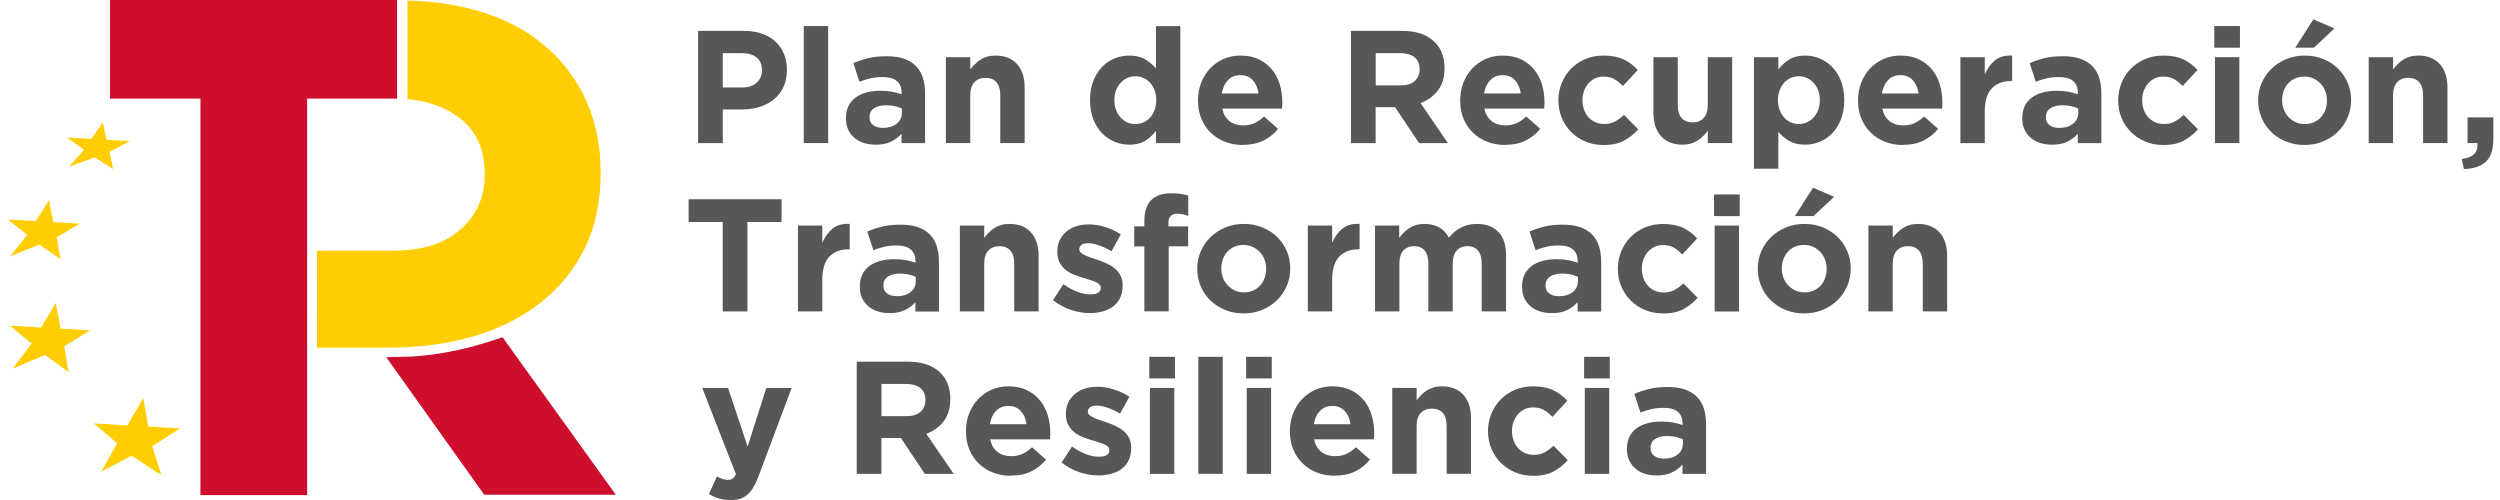
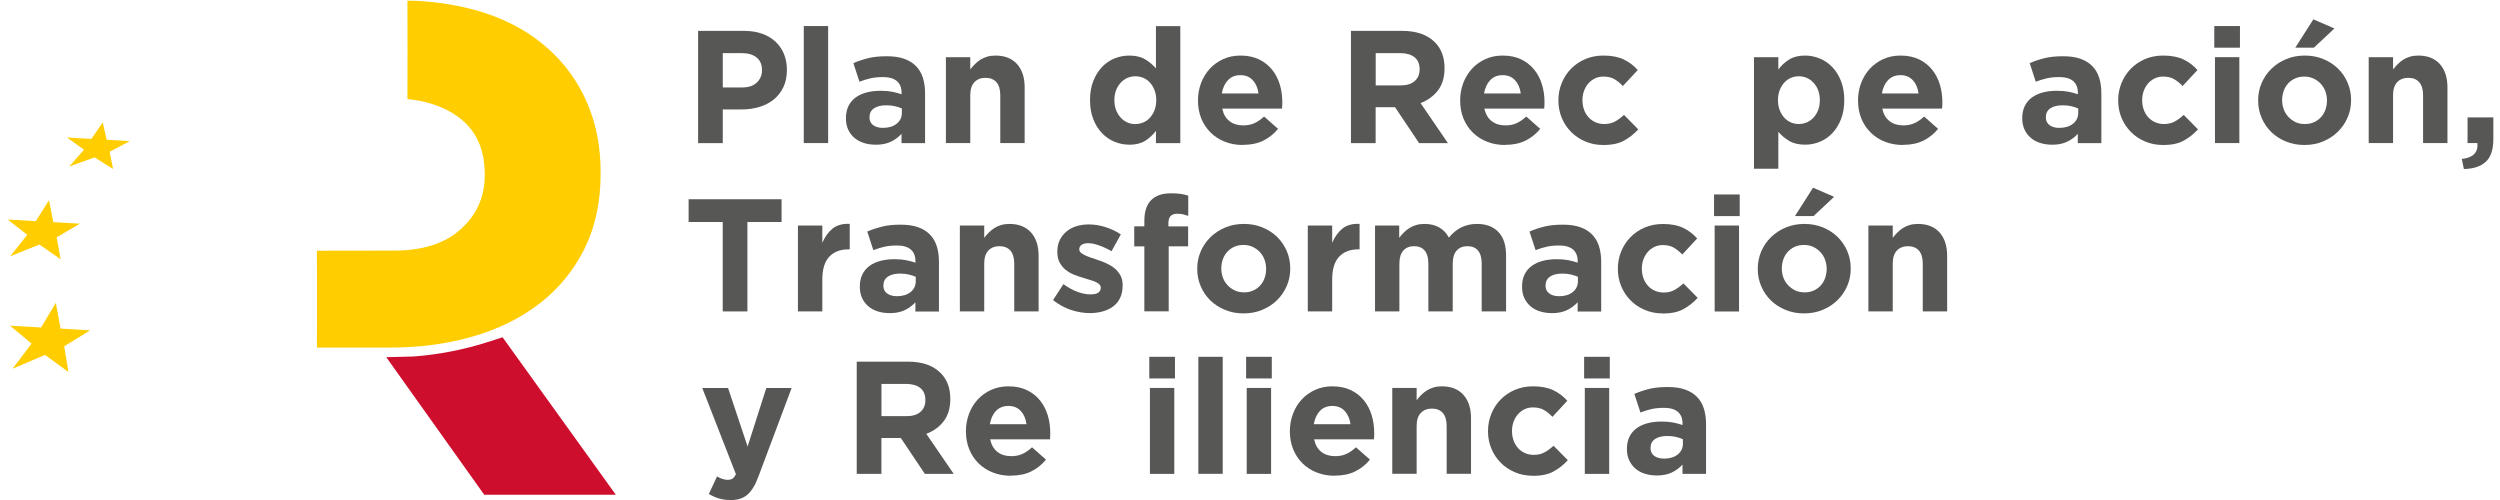
<svg xmlns="http://www.w3.org/2000/svg" width="160" height="32" viewBox="0 0 160 32" fill="none">
  <g clip-path="url(#clip0_2113_1467)">
-     <path d="M25.414 0V6.31H19.656V31.686H12.829V6.31H7.039V0H25.414Z" fill="#CE0E2D" />
    <path d="M32.165 21.586L31.213 21.892C29.661 22.388 28.065 22.697 26.45 22.816L24.72 22.86L30.99 31.663H39.412L32.165 21.586Z" fill="#CE0E2D" />
-     <path d="M11.52 27.42L9.492 27.301L9.166 25.475L8.154 27.226L6.015 27.099L7.495 28.369L6.479 30.182L8.416 29.17L10.329 30.404L9.738 28.563L11.52 27.42Z" fill="#FFCD00" />
    <path d="M5.769 21.142L3.876 21.03L3.571 19.383L2.63 20.959L0.638 20.844L2.023 21.991L0.8 23.602L2.88 22.713L4.38 23.808L4.11 22.165L5.769 21.142Z" fill="#FFCD00" />
    <path d="M5.118 14.315L3.412 14.216L3.134 12.815L2.292 14.153L0.495 14.05L1.745 15.03L0.649 16.403L2.519 15.649L3.876 16.59L3.626 15.188L5.118 14.315Z" fill="#FFCD00" />
    <path d="M8.309 9.033L6.825 8.946L6.575 7.838L5.848 8.89L4.285 8.799L5.376 9.581L4.432 10.656L6.055 10.073L7.237 10.819L7.015 9.712L8.309 9.033Z" fill="#FFCD00" />
    <path d="M37.563 6.548C36.975 5.203 36.138 4.048 35.042 3.08C33.947 2.111 32.621 1.353 31.05 0.837C28.506 -5.40949e-05 26.077 0.044 26.077 0.044C26.077 2.147 26.089 4.223 26.077 6.342C27.184 6.453 28.367 6.751 29.431 7.564C30.49 8.382 31.022 9.573 31.022 11.144V11.236C31.022 12.597 30.514 13.736 29.502 14.656C28.486 15.577 27.061 16.038 25.224 16.038L20.283 16.046C20.295 18.129 20.283 20.169 20.283 22.245H24.986C26.855 22.245 28.605 22.011 30.24 21.542C31.872 21.074 33.3 20.372 34.519 19.435C35.737 18.498 36.697 17.335 37.396 15.946C38.09 14.557 38.44 12.942 38.44 11.097V11.005C38.44 9.374 38.146 7.886 37.559 6.54L37.563 6.548Z" fill="#FFCD00" />
    <path d="M44.679 1.976H47.612C48.044 1.976 48.425 2.036 48.767 2.155C49.104 2.274 49.394 2.445 49.628 2.663C49.862 2.881 50.044 3.143 50.172 3.449C50.298 3.754 50.362 4.092 50.362 4.461V4.481C50.362 4.897 50.286 5.262 50.136 5.58C49.985 5.893 49.779 6.159 49.517 6.37C49.255 6.58 48.945 6.743 48.592 6.846C48.239 6.953 47.862 7.005 47.457 7.005H46.258V9.16H44.679V1.976ZM47.512 5.596C47.909 5.596 48.215 5.493 48.437 5.282C48.655 5.072 48.767 4.814 48.767 4.508V4.489C48.767 4.131 48.651 3.861 48.421 3.679C48.191 3.492 47.877 3.401 47.481 3.401H46.258V5.596H47.508H47.512Z" fill="#575756" />
    <path d="M51.441 1.667H53.001V9.156H51.441V1.667Z" fill="#575756" />
    <path d="M56.025 9.259C55.763 9.259 55.521 9.223 55.291 9.152C55.061 9.08 54.862 8.973 54.692 8.83C54.521 8.688 54.386 8.513 54.287 8.303C54.188 8.092 54.14 7.854 54.14 7.58V7.56C54.14 7.259 54.196 7.001 54.303 6.783C54.414 6.564 54.565 6.382 54.759 6.239C54.954 6.096 55.188 5.989 55.458 5.917C55.728 5.846 56.025 5.81 56.355 5.81C56.636 5.81 56.879 5.83 57.089 5.87C57.299 5.909 57.502 5.965 57.7 6.032V5.941C57.7 5.612 57.601 5.362 57.402 5.191C57.204 5.02 56.91 4.933 56.521 4.933C56.22 4.933 55.954 4.957 55.728 5.009C55.497 5.06 55.255 5.132 55.005 5.231L54.616 4.04C54.918 3.909 55.231 3.806 55.561 3.723C55.89 3.639 56.287 3.6 56.752 3.6C57.184 3.6 57.549 3.651 57.855 3.758C58.16 3.866 58.41 4.016 58.609 4.215C58.815 4.421 58.966 4.671 59.061 4.969C59.157 5.266 59.204 5.6 59.204 5.969V9.16H57.696V8.565C57.506 8.775 57.275 8.946 57.01 9.073C56.744 9.2 56.418 9.263 56.033 9.263L56.025 9.259ZM56.498 8.184C56.867 8.184 57.164 8.096 57.387 7.918C57.609 7.739 57.72 7.509 57.72 7.219V6.941C57.585 6.882 57.43 6.83 57.264 6.794C57.097 6.759 56.918 6.739 56.724 6.739C56.39 6.739 56.124 6.802 55.934 6.933C55.743 7.064 55.648 7.251 55.648 7.497V7.517C55.648 7.727 55.728 7.894 55.882 8.009C56.041 8.124 56.244 8.184 56.498 8.184Z" fill="#575756" />
    <path d="M60.538 3.659H62.097V4.445C62.185 4.33 62.284 4.215 62.391 4.108C62.498 4 62.613 3.905 62.744 3.822C62.875 3.738 63.018 3.675 63.177 3.627C63.336 3.58 63.51 3.556 63.709 3.556C64.304 3.556 64.764 3.738 65.09 4.1C65.415 4.461 65.578 4.961 65.578 5.596V9.156H64.018V6.096C64.018 5.727 63.935 5.449 63.772 5.262C63.609 5.076 63.375 4.981 63.074 4.981C62.772 4.981 62.534 5.076 62.359 5.262C62.185 5.449 62.097 5.727 62.097 6.096V9.156H60.538V3.659Z" fill="#575756" />
    <path d="M72.266 9.259C71.944 9.259 71.635 9.196 71.333 9.073C71.031 8.95 70.765 8.767 70.531 8.525C70.297 8.283 70.111 7.985 69.972 7.632C69.833 7.279 69.761 6.874 69.761 6.418V6.398C69.761 5.941 69.833 5.532 69.972 5.183C70.111 4.83 70.297 4.532 70.527 4.29C70.757 4.048 71.019 3.866 71.321 3.743C71.623 3.62 71.936 3.556 72.266 3.556C72.682 3.556 73.028 3.639 73.297 3.802C73.567 3.965 73.793 4.159 73.98 4.378V1.671H75.54V9.16H73.98V8.37C73.79 8.632 73.559 8.842 73.289 9.013C73.02 9.18 72.678 9.263 72.269 9.263L72.266 9.259ZM72.666 7.938C72.853 7.938 73.023 7.902 73.186 7.83C73.349 7.759 73.488 7.656 73.607 7.521C73.726 7.386 73.821 7.227 73.893 7.037C73.964 6.85 74 6.644 74 6.418V6.398C74 6.171 73.964 5.965 73.893 5.779C73.821 5.592 73.726 5.429 73.607 5.298C73.488 5.163 73.345 5.064 73.186 4.989C73.023 4.917 72.853 4.882 72.666 4.882C72.48 4.882 72.309 4.917 72.146 4.989C71.984 5.06 71.845 5.163 71.722 5.298C71.599 5.433 71.499 5.592 71.428 5.775C71.357 5.961 71.321 6.167 71.321 6.402V6.421C71.321 6.648 71.357 6.854 71.428 7.041C71.499 7.227 71.599 7.39 71.722 7.525C71.845 7.66 71.988 7.759 72.146 7.834C72.305 7.906 72.48 7.942 72.666 7.942V7.938Z" fill="#575756" />
    <path d="M79.54 9.279C79.132 9.279 78.746 9.211 78.397 9.072C78.044 8.938 77.743 8.739 77.484 8.489C77.227 8.235 77.028 7.937 76.885 7.592C76.742 7.247 76.671 6.862 76.671 6.437V6.417C76.671 6.028 76.738 5.659 76.869 5.31C77.004 4.961 77.191 4.655 77.429 4.397C77.667 4.139 77.953 3.933 78.286 3.782C78.62 3.631 78.985 3.556 79.389 3.556C79.846 3.556 80.243 3.639 80.58 3.802C80.913 3.965 81.195 4.187 81.418 4.465C81.64 4.743 81.802 5.06 81.91 5.417C82.017 5.774 82.068 6.151 82.068 6.54C82.068 6.604 82.068 6.667 82.064 6.735C82.064 6.802 82.056 6.874 82.049 6.949H78.223C78.298 7.306 78.453 7.572 78.691 7.755C78.925 7.937 79.219 8.025 79.568 8.025C79.826 8.025 80.06 7.981 80.267 7.89C80.473 7.802 80.683 7.656 80.902 7.457L81.795 8.247C81.533 8.568 81.219 8.818 80.85 9.001C80.481 9.184 80.044 9.271 79.548 9.271L79.54 9.279ZM80.544 5.977C80.497 5.628 80.374 5.346 80.175 5.131C79.977 4.917 79.715 4.81 79.385 4.81C79.056 4.81 78.79 4.917 78.592 5.128C78.389 5.338 78.258 5.624 78.195 5.981H80.544V5.977Z" fill="#575756" />
    <path d="M86.461 1.976H89.744C90.652 1.976 91.351 2.218 91.835 2.707C92.244 3.115 92.45 3.663 92.45 4.35V4.369C92.45 4.953 92.307 5.425 92.026 5.79C91.74 6.155 91.371 6.425 90.914 6.596L92.668 9.16H90.823L89.283 6.862H88.041V9.16H86.461V1.976ZM89.644 5.465C90.033 5.465 90.335 5.374 90.541 5.187C90.752 5 90.855 4.754 90.855 4.449V4.429C90.855 4.088 90.744 3.83 90.525 3.659C90.307 3.488 90.001 3.401 89.613 3.401H88.045V5.465H89.644Z" fill="#575756" />
    <path d="M96.32 9.279C95.911 9.279 95.526 9.211 95.177 9.072C94.824 8.938 94.522 8.739 94.264 8.489C94.006 8.235 93.808 7.937 93.665 7.592C93.522 7.247 93.451 6.862 93.451 6.437V6.417C93.451 6.028 93.518 5.659 93.649 5.31C93.784 4.961 93.971 4.655 94.209 4.397C94.447 4.139 94.733 3.933 95.066 3.782C95.399 3.631 95.764 3.556 96.169 3.556C96.626 3.556 97.023 3.639 97.36 3.802C97.693 3.965 97.975 4.187 98.197 4.465C98.419 4.743 98.582 5.06 98.689 5.417C98.797 5.774 98.848 6.151 98.848 6.54C98.848 6.604 98.848 6.667 98.844 6.735C98.844 6.802 98.836 6.874 98.828 6.949H95.002C95.078 7.306 95.233 7.572 95.471 7.755C95.705 7.937 95.999 8.025 96.348 8.025C96.606 8.025 96.84 7.981 97.046 7.89C97.253 7.802 97.463 7.656 97.681 7.457L98.574 8.247C98.312 8.568 97.999 8.818 97.63 9.001C97.261 9.184 96.824 9.271 96.328 9.271L96.32 9.279ZM97.328 5.977C97.281 5.628 97.157 5.346 96.959 5.131C96.761 4.917 96.499 4.81 96.169 4.81C95.84 4.81 95.574 4.917 95.376 5.128C95.173 5.338 95.042 5.624 94.979 5.981H97.328V5.977Z" fill="#575756" />
    <path d="M102.599 9.279C102.19 9.279 101.805 9.203 101.456 9.053C101.103 8.902 100.801 8.699 100.547 8.441C100.293 8.183 100.094 7.886 99.952 7.541C99.809 7.195 99.737 6.826 99.737 6.437V6.417C99.737 6.028 99.809 5.659 99.952 5.31C100.094 4.961 100.293 4.655 100.547 4.397C100.801 4.139 101.103 3.933 101.456 3.782C101.809 3.631 102.194 3.556 102.619 3.556C103.139 3.556 103.567 3.639 103.912 3.802C104.258 3.965 104.555 4.191 104.817 4.481L103.865 5.505C103.686 5.318 103.504 5.171 103.317 5.064C103.131 4.953 102.896 4.901 102.615 4.901C102.416 4.901 102.238 4.941 102.075 5.02C101.912 5.1 101.773 5.207 101.654 5.342C101.535 5.481 101.444 5.639 101.376 5.818C101.313 6.001 101.277 6.191 101.277 6.398V6.417C101.277 6.628 101.309 6.826 101.376 7.013C101.44 7.199 101.535 7.358 101.658 7.497C101.781 7.632 101.928 7.743 102.099 7.818C102.269 7.898 102.46 7.937 102.674 7.937C102.936 7.937 103.162 7.886 103.357 7.779C103.551 7.671 103.746 7.533 103.936 7.354L104.849 8.279C104.583 8.572 104.278 8.815 103.936 9.001C103.595 9.188 103.15 9.283 102.603 9.283L102.599 9.279Z" fill="#575756" />
-     <path d="M107.687 9.259C107.091 9.259 106.631 9.077 106.306 8.715C105.98 8.354 105.817 7.854 105.817 7.219V3.659H107.377V6.719C107.377 7.088 107.46 7.366 107.623 7.553C107.786 7.739 108.02 7.834 108.322 7.834C108.623 7.834 108.861 7.739 109.036 7.553C109.211 7.366 109.298 7.088 109.298 6.719V3.659H110.858V9.156H109.298V8.37C109.211 8.489 109.111 8.6 109.004 8.707C108.897 8.815 108.782 8.91 108.651 8.993C108.52 9.077 108.377 9.14 108.218 9.188C108.06 9.235 107.885 9.259 107.687 9.259Z" fill="#575756" />
    <path d="M112.254 3.659H113.814V4.449C114.005 4.191 114.235 3.977 114.509 3.806C114.779 3.639 115.12 3.556 115.529 3.556C115.85 3.556 116.16 3.619 116.461 3.742C116.763 3.865 117.029 4.048 117.263 4.29C117.497 4.532 117.684 4.83 117.823 5.183C117.961 5.536 118.033 5.941 118.033 6.398V6.417C118.033 6.874 117.961 7.283 117.823 7.632C117.684 7.985 117.497 8.283 117.267 8.525C117.037 8.767 116.771 8.949 116.473 9.072C116.172 9.195 115.858 9.259 115.529 9.259C115.112 9.259 114.767 9.176 114.497 9.013C114.227 8.85 114.001 8.656 113.814 8.437V10.799H112.254V3.659ZM115.124 7.937C115.31 7.937 115.481 7.902 115.644 7.83C115.802 7.759 115.945 7.656 116.068 7.521C116.191 7.386 116.291 7.227 116.362 7.044C116.433 6.862 116.469 6.652 116.469 6.417V6.398C116.469 6.171 116.433 5.965 116.362 5.778C116.291 5.592 116.191 5.429 116.068 5.298C115.945 5.163 115.802 5.064 115.644 4.989C115.485 4.917 115.31 4.881 115.124 4.881C114.937 4.881 114.767 4.917 114.604 4.989C114.445 5.06 114.302 5.163 114.183 5.298C114.064 5.433 113.969 5.592 113.897 5.778C113.826 5.965 113.79 6.175 113.79 6.398V6.417C113.79 6.644 113.826 6.85 113.897 7.037C113.969 7.223 114.064 7.386 114.183 7.521C114.302 7.656 114.445 7.755 114.604 7.83C114.767 7.902 114.937 7.937 115.124 7.937Z" fill="#575756" />
    <path d="M121.783 9.279C121.375 9.279 120.994 9.211 120.64 9.072C120.287 8.938 119.986 8.739 119.728 8.489C119.47 8.235 119.271 7.937 119.128 7.592C118.986 7.247 118.914 6.862 118.914 6.437V6.417C118.914 6.028 118.982 5.659 119.112 5.31C119.247 4.961 119.43 4.655 119.672 4.397C119.91 4.139 120.196 3.933 120.529 3.782C120.863 3.631 121.228 3.556 121.633 3.556C122.089 3.556 122.486 3.639 122.823 3.802C123.157 3.965 123.438 4.187 123.661 4.465C123.883 4.743 124.046 5.06 124.153 5.417C124.26 5.774 124.312 6.151 124.312 6.54C124.312 6.604 124.312 6.667 124.308 6.735C124.308 6.802 124.3 6.874 124.292 6.949H120.466C120.541 7.306 120.696 7.572 120.934 7.755C121.172 7.937 121.462 8.025 121.811 8.025C122.073 8.025 122.303 7.981 122.51 7.89C122.716 7.802 122.926 7.656 123.145 7.457L124.038 8.247C123.776 8.568 123.462 8.818 123.093 9.001C122.724 9.184 122.287 9.271 121.791 9.271L121.783 9.279ZM122.788 5.977C122.74 5.628 122.617 5.346 122.418 5.131C122.22 4.917 121.958 4.81 121.629 4.81C121.299 4.81 121.037 4.917 120.835 5.128C120.633 5.338 120.502 5.624 120.442 5.981H122.792L122.788 5.977Z" fill="#575756" />
-     <path d="M125.466 3.659H127.026V4.767C127.185 4.39 127.399 4.088 127.673 3.866C127.947 3.639 128.316 3.536 128.78 3.556V5.187H128.697C128.177 5.187 127.768 5.346 127.471 5.66C127.173 5.973 127.026 6.465 127.026 7.128V9.16H125.466V3.663V3.659Z" fill="#575756" />
    <path d="M131.312 9.259C131.051 9.259 130.808 9.223 130.578 9.152C130.348 9.08 130.15 8.973 129.979 8.83C129.808 8.688 129.673 8.513 129.574 8.303C129.475 8.092 129.423 7.854 129.423 7.58V7.56C129.423 7.259 129.479 7.001 129.586 6.783C129.693 6.564 129.848 6.382 130.042 6.239C130.237 6.096 130.471 5.989 130.741 5.917C131.011 5.846 131.309 5.81 131.638 5.81C131.92 5.81 132.162 5.83 132.372 5.87C132.582 5.909 132.785 5.965 132.983 6.032V5.941C132.983 5.612 132.884 5.362 132.686 5.191C132.487 5.02 132.194 4.933 131.805 4.933C131.503 4.933 131.237 4.957 131.011 5.009C130.781 5.06 130.539 5.132 130.289 5.231L129.9 4.04C130.201 3.909 130.515 3.806 130.844 3.723C131.174 3.639 131.57 3.6 132.035 3.6C132.467 3.6 132.832 3.651 133.138 3.758C133.444 3.866 133.694 4.016 133.892 4.215C134.099 4.421 134.249 4.671 134.345 4.969C134.44 5.266 134.487 5.6 134.487 5.969V9.16H132.979V8.565C132.789 8.775 132.559 8.946 132.293 9.073C132.027 9.2 131.701 9.263 131.316 9.263L131.312 9.259ZM131.785 8.184C132.154 8.184 132.451 8.096 132.674 7.918C132.896 7.739 133.007 7.509 133.007 7.219V6.941C132.868 6.882 132.717 6.83 132.551 6.794C132.384 6.759 132.205 6.739 132.011 6.739C131.678 6.739 131.412 6.802 131.221 6.933C131.031 7.064 130.935 7.251 130.935 7.497V7.517C130.935 7.727 131.015 7.894 131.17 8.009C131.328 8.124 131.531 8.184 131.785 8.184Z" fill="#575756" />
    <path d="M138.424 9.279C138.016 9.279 137.631 9.203 137.281 9.053C136.928 8.902 136.627 8.699 136.373 8.441C136.119 8.183 135.92 7.886 135.777 7.541C135.634 7.195 135.563 6.826 135.563 6.437V6.417C135.563 6.028 135.634 5.659 135.777 5.31C135.92 4.961 136.119 4.655 136.373 4.397C136.627 4.139 136.928 3.933 137.281 3.782C137.635 3.631 138.02 3.556 138.444 3.556C138.964 3.556 139.393 3.639 139.738 3.802C140.079 3.965 140.381 4.191 140.639 4.481L139.687 5.505C139.508 5.318 139.325 5.171 139.139 5.064C138.952 4.953 138.718 4.901 138.436 4.901C138.238 4.901 138.059 4.941 137.897 5.02C137.734 5.1 137.595 5.207 137.476 5.342C137.357 5.481 137.266 5.639 137.198 5.818C137.135 6.001 137.099 6.191 137.099 6.398V6.417C137.099 6.628 137.131 6.826 137.198 7.013C137.262 7.199 137.357 7.358 137.48 7.497C137.603 7.632 137.75 7.743 137.92 7.818C138.091 7.898 138.282 7.937 138.496 7.937C138.754 7.937 138.984 7.886 139.179 7.779C139.373 7.671 139.567 7.533 139.758 7.354L140.671 8.279C140.405 8.572 140.099 8.815 139.758 9.001C139.417 9.188 138.972 9.283 138.424 9.283V9.279Z" fill="#575756" />
    <path d="M141.714 1.667H143.357V3.052H141.714V1.667ZM141.758 3.659H143.318V9.156H141.758V3.659Z" fill="#575756" />
    <path d="M147.481 9.279C147.057 9.279 146.664 9.204 146.302 9.057C145.941 8.91 145.628 8.708 145.366 8.454C145.104 8.196 144.894 7.898 144.747 7.549C144.596 7.203 144.521 6.834 144.521 6.437V6.418C144.521 6.021 144.596 5.652 144.747 5.306C144.898 4.961 145.104 4.659 145.374 4.397C145.64 4.139 145.953 3.933 146.318 3.782C146.68 3.631 147.076 3.556 147.509 3.556C147.942 3.556 148.327 3.631 148.688 3.778C149.049 3.925 149.362 4.128 149.624 4.382C149.886 4.64 150.097 4.937 150.243 5.286C150.394 5.632 150.47 6.005 150.47 6.398V6.418C150.47 6.814 150.394 7.184 150.243 7.529C150.093 7.874 149.886 8.176 149.616 8.438C149.35 8.7 149.033 8.902 148.672 9.053C148.311 9.204 147.914 9.279 147.481 9.279ZM147.501 7.938C147.727 7.938 147.926 7.898 148.1 7.819C148.275 7.739 148.422 7.632 148.545 7.497C148.668 7.362 148.763 7.199 148.827 7.021C148.89 6.838 148.926 6.648 148.926 6.441V6.422C148.926 6.215 148.89 6.025 148.823 5.842C148.755 5.66 148.656 5.501 148.525 5.358C148.394 5.219 148.243 5.108 148.065 5.025C147.886 4.941 147.692 4.902 147.481 4.902C147.255 4.902 147.057 4.941 146.882 5.021C146.707 5.1 146.56 5.207 146.437 5.342C146.314 5.481 146.219 5.64 146.156 5.818C146.092 6.001 146.056 6.191 146.056 6.398V6.418C146.056 6.624 146.092 6.814 146.16 6.997C146.227 7.18 146.326 7.338 146.457 7.481C146.588 7.62 146.739 7.731 146.914 7.815C147.088 7.898 147.283 7.938 147.505 7.938H147.501ZM148.057 1.238L149.402 1.822L148.088 3.052H146.898L148.057 1.234V1.238Z" fill="#575756" />
    <path d="M151.597 3.659H153.156V4.445C153.244 4.33 153.343 4.215 153.45 4.108C153.557 4 153.672 3.905 153.803 3.822C153.934 3.738 154.077 3.675 154.236 3.627C154.395 3.58 154.569 3.556 154.768 3.556C155.363 3.556 155.823 3.738 156.149 4.1C156.474 4.461 156.637 4.961 156.637 5.596V9.156H155.077V6.096C155.077 5.727 154.994 5.449 154.831 5.262C154.668 5.076 154.434 4.981 154.133 4.981C153.831 4.981 153.593 5.076 153.418 5.262C153.244 5.449 153.156 5.727 153.156 6.096V9.156H151.597V3.659Z" fill="#575756" />
    <path d="M157.554 10.172C158.276 10.097 158.609 9.759 158.554 9.156H157.923V7.513H159.574V8.898C159.574 9.577 159.411 10.061 159.086 10.358C158.76 10.656 158.292 10.807 157.689 10.815L157.554 10.168V10.172Z" fill="#575756" />
    <path d="M46.258 14.208H44.071V12.752H50.02V14.208H47.834V19.931H46.254V14.208H46.258Z" fill="#575756" />
    <path d="M51.068 14.434H52.628V15.541C52.787 15.165 53.001 14.863 53.275 14.637C53.549 14.411 53.918 14.307 54.382 14.327V15.958H54.299C53.779 15.958 53.37 16.117 53.073 16.43C52.775 16.744 52.628 17.236 52.628 17.899V19.931H51.068V14.43V14.434Z" fill="#575756" />
    <path d="M56.914 20.038C56.653 20.038 56.41 20.002 56.18 19.931C55.95 19.86 55.752 19.752 55.581 19.61C55.41 19.467 55.275 19.288 55.176 19.082C55.077 18.875 55.029 18.633 55.029 18.359V18.34C55.029 18.038 55.085 17.78 55.192 17.562C55.299 17.343 55.454 17.161 55.648 17.018C55.843 16.875 56.077 16.768 56.347 16.696C56.617 16.625 56.914 16.589 57.244 16.589C57.526 16.589 57.768 16.609 57.978 16.649C58.188 16.689 58.391 16.744 58.589 16.811V16.72C58.589 16.391 58.49 16.141 58.292 15.97C58.093 15.8 57.8 15.712 57.41 15.712C57.109 15.712 56.843 15.736 56.617 15.788C56.387 15.839 56.145 15.911 55.895 16.01L55.505 14.819C55.807 14.688 56.121 14.585 56.45 14.502C56.779 14.418 57.176 14.379 57.641 14.379C58.073 14.379 58.438 14.43 58.744 14.537C59.05 14.645 59.3 14.795 59.498 14.994C59.705 15.2 59.855 15.45 59.95 15.748C60.046 16.046 60.093 16.379 60.093 16.748V19.939H58.585V19.344C58.395 19.554 58.165 19.725 57.899 19.852C57.633 19.979 57.307 20.042 56.922 20.042L56.914 20.038ZM57.387 18.959C57.756 18.959 58.053 18.871 58.276 18.693C58.498 18.514 58.609 18.284 58.609 17.994V17.716C58.474 17.657 58.319 17.605 58.153 17.566C57.986 17.53 57.807 17.51 57.613 17.51C57.28 17.51 57.014 17.573 56.823 17.704C56.633 17.835 56.537 18.022 56.537 18.268V18.288C56.537 18.498 56.617 18.665 56.772 18.78C56.93 18.895 57.133 18.955 57.387 18.955V18.959Z" fill="#575756" />
    <path d="M61.431 14.434H62.99V15.22C63.078 15.105 63.177 14.99 63.284 14.883C63.391 14.776 63.506 14.68 63.637 14.597C63.768 14.514 63.911 14.45 64.07 14.402C64.229 14.355 64.403 14.331 64.602 14.331C65.197 14.331 65.657 14.514 65.983 14.875C66.308 15.236 66.471 15.736 66.471 16.371V19.931H64.911V16.871C64.911 16.502 64.828 16.224 64.665 16.038C64.502 15.851 64.268 15.756 63.967 15.756C63.665 15.756 63.427 15.851 63.252 16.038C63.078 16.224 62.99 16.502 62.99 16.871V19.931H61.431V14.43V14.434Z" fill="#575756" />
    <path d="M69.749 20.038C69.36 20.038 68.959 19.971 68.554 19.84C68.146 19.705 67.761 19.494 67.392 19.209L68.058 18.185C68.36 18.403 68.658 18.566 68.955 18.677C69.253 18.788 69.531 18.84 69.793 18.84C70.019 18.84 70.186 18.804 70.289 18.728C70.392 18.653 70.448 18.554 70.448 18.431V18.411C70.448 18.328 70.416 18.256 70.356 18.197C70.297 18.137 70.209 18.081 70.106 18.038C70.003 17.994 69.88 17.951 69.741 17.911C69.602 17.871 69.459 17.828 69.308 17.776C69.118 17.72 68.924 17.653 68.729 17.578C68.535 17.498 68.356 17.395 68.201 17.268C68.043 17.141 67.915 16.986 67.816 16.8C67.717 16.617 67.669 16.391 67.669 16.121V16.101C67.669 15.819 67.721 15.573 67.828 15.359C67.935 15.145 68.078 14.962 68.261 14.811C68.443 14.66 68.654 14.549 68.896 14.474C69.138 14.399 69.4 14.363 69.682 14.363C70.031 14.363 70.384 14.418 70.745 14.533C71.102 14.645 71.436 14.803 71.733 15.002L71.138 16.077C70.864 15.918 70.598 15.796 70.336 15.704C70.075 15.613 69.848 15.565 69.65 15.565C69.451 15.565 69.316 15.601 69.217 15.672C69.122 15.744 69.074 15.835 69.074 15.942V15.962C69.074 16.038 69.106 16.105 69.166 16.161C69.225 16.22 69.308 16.272 69.412 16.323C69.515 16.375 69.634 16.423 69.765 16.47C69.9 16.518 70.039 16.565 70.19 16.613C70.38 16.673 70.575 16.748 70.773 16.835C70.971 16.923 71.15 17.026 71.305 17.149C71.463 17.272 71.591 17.423 71.694 17.601C71.797 17.78 71.849 17.994 71.849 18.248V18.268C71.849 18.578 71.797 18.84 71.69 19.062C71.583 19.284 71.436 19.467 71.245 19.61C71.055 19.752 70.829 19.86 70.575 19.931C70.317 20.002 70.043 20.038 69.749 20.038Z" fill="#575756" />
    <path d="M73.238 15.768H72.591V14.486H73.238V14.137C73.238 13.541 73.385 13.097 73.678 12.803C73.964 12.517 74.385 12.371 74.94 12.371C75.186 12.371 75.397 12.383 75.571 12.41C75.746 12.438 75.905 12.474 76.048 12.521V13.815C75.933 13.775 75.817 13.744 75.71 13.716C75.599 13.692 75.476 13.68 75.341 13.68C74.964 13.68 74.778 13.879 74.778 14.276V14.49H76.04V15.764H74.797V19.927H73.238V15.764V15.768Z" fill="#575756" />
    <path d="M79.588 20.058C79.163 20.058 78.77 19.986 78.409 19.836C78.048 19.689 77.734 19.486 77.468 19.233C77.206 18.974 76.996 18.677 76.849 18.328C76.698 17.982 76.623 17.613 76.623 17.216V17.197C76.623 16.8 76.698 16.43 76.849 16.081C77 15.736 77.207 15.434 77.476 15.172C77.742 14.915 78.056 14.708 78.421 14.557C78.782 14.406 79.179 14.331 79.612 14.331C80.044 14.331 80.429 14.406 80.79 14.553C81.151 14.7 81.465 14.903 81.731 15.157C81.993 15.415 82.199 15.716 82.35 16.061C82.501 16.407 82.576 16.78 82.576 17.177V17.197C82.576 17.593 82.501 17.962 82.35 18.308C82.199 18.653 81.993 18.955 81.723 19.217C81.457 19.479 81.143 19.681 80.778 19.832C80.417 19.983 80.02 20.058 79.588 20.058ZM79.608 18.713C79.834 18.713 80.032 18.673 80.207 18.593C80.381 18.514 80.528 18.407 80.651 18.272C80.774 18.137 80.87 17.978 80.933 17.796C80.997 17.613 81.032 17.423 81.032 17.216V17.197C81.032 16.99 80.997 16.8 80.929 16.617C80.862 16.434 80.762 16.276 80.632 16.133C80.501 15.994 80.346 15.883 80.171 15.8C79.993 15.716 79.798 15.677 79.588 15.677C79.362 15.677 79.163 15.716 78.988 15.796C78.814 15.875 78.667 15.982 78.544 16.117C78.421 16.256 78.326 16.415 78.262 16.593C78.199 16.776 78.163 16.966 78.163 17.173V17.192C78.163 17.399 78.199 17.589 78.266 17.772C78.334 17.954 78.433 18.113 78.564 18.252C78.695 18.391 78.846 18.502 79.02 18.586C79.195 18.669 79.389 18.709 79.612 18.709L79.608 18.713Z" fill="#575756" />
    <path d="M83.699 14.434H85.259V15.541C85.418 15.165 85.632 14.863 85.906 14.637C86.18 14.411 86.549 14.307 87.013 14.327V15.958H86.93C86.41 15.958 86.001 16.117 85.703 16.43C85.406 16.744 85.259 17.236 85.259 17.899V19.931H83.699V14.43V14.434Z" fill="#575756" />
    <path d="M87.99 14.434H89.549V15.22C89.637 15.105 89.736 14.99 89.843 14.883C89.95 14.776 90.065 14.68 90.196 14.597C90.327 14.514 90.47 14.45 90.633 14.402C90.796 14.355 90.974 14.331 91.173 14.331C91.534 14.331 91.847 14.406 92.113 14.557C92.375 14.708 92.582 14.926 92.725 15.208C92.963 14.918 93.228 14.7 93.526 14.553C93.82 14.406 94.157 14.331 94.53 14.331C95.11 14.331 95.566 14.502 95.895 14.843C96.225 15.184 96.388 15.688 96.388 16.351V19.931H94.828V16.871C94.828 16.502 94.749 16.224 94.594 16.038C94.439 15.851 94.209 15.756 93.915 15.756C93.621 15.756 93.391 15.851 93.225 16.038C93.058 16.224 92.975 16.502 92.975 16.871V19.931H91.415V16.871C91.415 16.502 91.335 16.224 91.181 16.038C91.022 15.851 90.796 15.756 90.502 15.756C90.208 15.756 89.978 15.851 89.811 16.038C89.645 16.224 89.561 16.502 89.561 16.871V19.931H88.002V14.43L87.99 14.434Z" fill="#575756" />
    <path d="M99.297 20.038C99.035 20.038 98.793 20.002 98.563 19.931C98.332 19.86 98.134 19.752 97.963 19.61C97.793 19.467 97.658 19.288 97.558 19.082C97.459 18.875 97.412 18.633 97.412 18.359V18.34C97.412 18.038 97.467 17.78 97.574 17.562C97.681 17.343 97.836 17.161 98.031 17.018C98.225 16.875 98.459 16.768 98.729 16.696C98.999 16.625 99.297 16.589 99.626 16.589C99.908 16.589 100.15 16.609 100.36 16.649C100.571 16.689 100.773 16.744 100.972 16.811V16.72C100.972 16.391 100.872 16.141 100.674 15.97C100.475 15.8 100.182 15.712 99.793 15.712C99.491 15.712 99.225 15.736 98.999 15.788C98.769 15.839 98.527 15.911 98.277 16.01L97.888 14.819C98.189 14.688 98.503 14.585 98.832 14.502C99.162 14.418 99.559 14.379 100.023 14.379C100.456 14.379 100.821 14.43 101.126 14.537C101.432 14.645 101.682 14.795 101.88 14.994C102.087 15.2 102.238 15.45 102.333 15.748C102.428 16.046 102.476 16.379 102.476 16.748V19.939H100.968V19.344C100.777 19.554 100.547 19.725 100.281 19.852C100.015 19.979 99.69 20.042 99.305 20.042L99.297 20.038ZM99.765 18.959C100.134 18.959 100.432 18.871 100.654 18.693C100.876 18.514 100.987 18.284 100.987 17.994V17.716C100.853 17.657 100.698 17.605 100.531 17.566C100.364 17.53 100.186 17.51 99.991 17.51C99.658 17.51 99.392 17.573 99.201 17.704C99.011 17.835 98.916 18.022 98.916 18.268V18.288C98.916 18.498 98.995 18.665 99.15 18.78C99.309 18.895 99.511 18.955 99.765 18.955V18.959Z" fill="#575756" />
    <path d="M106.404 20.058C105.996 20.058 105.611 19.983 105.261 19.832C104.908 19.681 104.607 19.479 104.353 19.221C104.099 18.963 103.9 18.665 103.757 18.32C103.614 17.974 103.543 17.605 103.543 17.216V17.197C103.543 16.808 103.614 16.439 103.757 16.089C103.9 15.74 104.099 15.434 104.353 15.177C104.607 14.919 104.908 14.712 105.261 14.561C105.615 14.411 106.004 14.335 106.424 14.335C106.944 14.335 107.373 14.418 107.718 14.581C108.059 14.744 108.361 14.97 108.619 15.26L107.667 16.288C107.488 16.101 107.305 15.954 107.119 15.847C106.932 15.736 106.698 15.685 106.416 15.685C106.218 15.685 106.039 15.724 105.877 15.804C105.714 15.883 105.575 15.99 105.456 16.125C105.337 16.264 105.246 16.423 105.178 16.601C105.115 16.784 105.079 16.974 105.079 17.181V17.201C105.079 17.411 105.111 17.609 105.178 17.796C105.242 17.983 105.337 18.141 105.46 18.28C105.583 18.419 105.73 18.526 105.9 18.602C106.071 18.681 106.262 18.721 106.476 18.721C106.734 18.721 106.964 18.669 107.159 18.562C107.353 18.455 107.547 18.316 107.738 18.137L108.651 19.062C108.385 19.356 108.079 19.598 107.738 19.784C107.397 19.971 106.952 20.066 106.404 20.066V20.058Z" fill="#575756" />
    <path d="M109.699 12.446H111.342V13.831H109.699V12.446ZM109.738 14.434H111.298V19.935H109.738V14.434Z" fill="#575756" />
    <path d="M115.461 20.058C115.037 20.058 114.644 19.987 114.283 19.836C113.921 19.689 113.608 19.487 113.342 19.233C113.08 18.975 112.87 18.677 112.723 18.328C112.572 17.983 112.497 17.613 112.497 17.216V17.197C112.497 16.8 112.572 16.431 112.723 16.081C112.874 15.736 113.08 15.434 113.35 15.173C113.616 14.915 113.929 14.708 114.294 14.557C114.656 14.407 115.052 14.331 115.485 14.331C115.918 14.331 116.303 14.407 116.664 14.553C117.025 14.7 117.338 14.903 117.6 15.157C117.862 15.415 118.073 15.716 118.22 16.062C118.37 16.407 118.446 16.78 118.446 17.177V17.197C118.446 17.593 118.37 17.963 118.22 18.308C118.069 18.653 117.862 18.955 117.592 19.217C117.323 19.479 117.013 19.681 116.648 19.832C116.287 19.983 115.89 20.058 115.457 20.058H115.461ZM115.481 18.713C115.707 18.713 115.906 18.673 116.08 18.594C116.255 18.514 116.402 18.407 116.525 18.272C116.648 18.137 116.743 17.979 116.807 17.796C116.87 17.613 116.906 17.423 116.906 17.216V17.197C116.906 16.99 116.87 16.8 116.803 16.617C116.735 16.435 116.636 16.276 116.505 16.133C116.374 15.994 116.219 15.883 116.045 15.8C115.866 15.716 115.672 15.677 115.461 15.677C115.235 15.677 115.037 15.716 114.862 15.796C114.687 15.875 114.54 15.982 114.417 16.117C114.294 16.256 114.199 16.415 114.136 16.593C114.072 16.776 114.036 16.966 114.036 17.173V17.193C114.036 17.399 114.072 17.59 114.14 17.772C114.207 17.955 114.306 18.113 114.437 18.252C114.568 18.391 114.719 18.502 114.894 18.586C115.068 18.669 115.263 18.709 115.485 18.709L115.481 18.713ZM116.037 12.014L117.382 12.597L116.068 13.827H114.878L116.037 12.009V12.014Z" fill="#575756" />
    <path d="M119.577 14.434H121.136V15.22C121.224 15.105 121.323 14.99 121.43 14.883C121.537 14.776 121.652 14.68 121.783 14.597C121.914 14.514 122.057 14.45 122.216 14.402C122.375 14.355 122.549 14.331 122.748 14.331C123.343 14.331 123.803 14.514 124.129 14.875C124.454 15.236 124.617 15.736 124.617 16.371V19.931H123.057V16.871C123.057 16.502 122.974 16.224 122.811 16.038C122.648 15.851 122.414 15.756 122.113 15.756C121.811 15.756 121.573 15.851 121.398 16.038C121.224 16.224 121.136 16.502 121.136 16.871V19.931H119.577V14.43V14.434Z" fill="#575756" />
    <path d="M46.751 32C46.465 32 46.211 31.964 45.993 31.897C45.774 31.829 45.564 31.734 45.365 31.619L45.889 30.492C45.993 30.555 46.104 30.603 46.223 30.647C46.342 30.686 46.453 30.71 46.556 30.71C46.691 30.71 46.802 30.683 46.878 30.635C46.957 30.583 47.028 30.488 47.1 30.353L44.945 24.832H46.596L47.846 28.579L49.044 24.832H50.664L48.552 30.464C48.449 30.746 48.342 30.984 48.223 31.178C48.108 31.373 47.977 31.532 47.838 31.655C47.699 31.778 47.54 31.865 47.362 31.921C47.183 31.976 46.981 32.004 46.747 32.004L46.751 32Z" fill="#575756" />
    <path d="M54.831 23.146H58.113C59.022 23.146 59.72 23.388 60.204 23.876C60.613 24.285 60.819 24.832 60.819 25.519V25.539C60.819 26.122 60.676 26.595 60.395 26.96C60.113 27.325 59.74 27.595 59.283 27.765L61.038 30.329H59.192L57.652 28.031H56.41V30.329H54.831V23.15V23.146ZM58.014 26.634C58.402 26.634 58.704 26.543 58.91 26.357C59.121 26.174 59.224 25.924 59.224 25.618V25.598C59.224 25.257 59.113 24.999 58.895 24.828C58.676 24.658 58.371 24.57 57.982 24.57H56.414V26.634H58.014Z" fill="#575756" />
    <path d="M64.689 30.448C64.28 30.448 63.899 30.381 63.546 30.242C63.193 30.107 62.891 29.909 62.633 29.659C62.375 29.404 62.177 29.107 62.034 28.762C61.891 28.416 61.82 28.031 61.82 27.607V27.587C61.82 27.198 61.887 26.829 62.018 26.48C62.153 26.13 62.336 25.825 62.578 25.567C62.816 25.309 63.102 25.102 63.435 24.952C63.769 24.801 64.134 24.725 64.538 24.725C64.995 24.725 65.392 24.809 65.729 24.971C66.062 25.134 66.344 25.356 66.566 25.634C66.789 25.912 66.951 26.23 67.059 26.587C67.166 26.948 67.217 27.321 67.217 27.71C67.217 27.769 67.217 27.837 67.213 27.904C67.213 27.972 67.205 28.043 67.198 28.119H63.372C63.447 28.476 63.602 28.742 63.84 28.924C64.074 29.107 64.368 29.194 64.717 29.194C64.979 29.194 65.209 29.151 65.415 29.059C65.622 28.972 65.832 28.825 66.05 28.627L66.944 29.416C66.681 29.738 66.368 29.988 65.999 30.171C65.63 30.353 65.193 30.44 64.697 30.44L64.689 30.448ZM65.697 27.146C65.65 26.797 65.527 26.515 65.328 26.301C65.13 26.087 64.868 25.98 64.538 25.98C64.209 25.98 63.947 26.087 63.745 26.297C63.542 26.507 63.411 26.793 63.352 27.15H65.701L65.697 27.146Z" fill="#575756" />
-     <path d="M70.301 30.428C69.912 30.428 69.511 30.361 69.106 30.23C68.697 30.095 68.312 29.885 67.943 29.599L68.61 28.575C68.912 28.793 69.209 28.956 69.507 29.067C69.805 29.178 70.082 29.23 70.344 29.23C70.571 29.23 70.737 29.194 70.841 29.119C70.944 29.043 70.999 28.944 70.999 28.821V28.801C70.999 28.718 70.968 28.646 70.908 28.587C70.844 28.527 70.761 28.472 70.658 28.428C70.551 28.385 70.432 28.341 70.293 28.301C70.154 28.262 70.011 28.218 69.86 28.166C69.67 28.111 69.475 28.043 69.281 27.968C69.086 27.889 68.908 27.785 68.753 27.658C68.594 27.531 68.467 27.377 68.368 27.19C68.269 27.007 68.217 26.781 68.217 26.511V26.491C68.217 26.21 68.269 25.964 68.376 25.749C68.483 25.535 68.626 25.352 68.808 25.202C68.991 25.051 69.201 24.94 69.444 24.864C69.686 24.789 69.948 24.753 70.229 24.753C70.579 24.753 70.932 24.809 71.289 24.924C71.65 25.035 71.98 25.194 72.281 25.392L71.686 26.468C71.412 26.309 71.146 26.186 70.884 26.095C70.622 26.003 70.396 25.956 70.198 25.956C69.999 25.956 69.864 25.991 69.765 26.063C69.67 26.134 69.622 26.226 69.622 26.333V26.353C69.622 26.428 69.654 26.495 69.713 26.551C69.773 26.61 69.856 26.662 69.96 26.714C70.063 26.765 70.182 26.813 70.313 26.861C70.444 26.908 70.587 26.956 70.737 27.003C70.928 27.063 71.122 27.138 71.321 27.226C71.519 27.313 71.698 27.416 71.853 27.539C72.011 27.662 72.138 27.813 72.242 27.992C72.345 28.17 72.396 28.385 72.396 28.639V28.658C72.396 28.968 72.345 29.23 72.237 29.452C72.13 29.674 71.984 29.857 71.793 30C71.603 30.143 71.376 30.25 71.122 30.321C70.864 30.393 70.591 30.428 70.297 30.428H70.301Z" fill="#575756" />
    <path d="M73.555 22.836H75.198V24.221H73.555V22.836ZM73.595 24.828H75.155V30.329H73.595V24.828Z" fill="#575756" />
    <path d="M76.694 22.836H78.254V30.325H76.694V22.836Z" fill="#575756" />
    <path d="M79.751 22.836H81.394V24.221H79.751V22.836ZM79.79 24.828H81.35V30.329H79.79V24.828Z" fill="#575756" />
    <path d="M85.422 30.448C85.013 30.448 84.632 30.381 84.279 30.242C83.925 30.107 83.624 29.909 83.366 29.659C83.108 29.404 82.909 29.107 82.767 28.762C82.624 28.416 82.552 28.031 82.552 27.607V27.587C82.552 27.198 82.62 26.829 82.751 26.48C82.886 26.13 83.068 25.825 83.31 25.567C83.548 25.309 83.834 25.102 84.168 24.952C84.501 24.801 84.866 24.725 85.271 24.725C85.727 24.725 86.124 24.809 86.462 24.971C86.795 25.134 87.077 25.356 87.299 25.634C87.521 25.912 87.684 26.23 87.791 26.587C87.898 26.948 87.95 27.321 87.95 27.71C87.95 27.769 87.95 27.837 87.946 27.904C87.946 27.972 87.938 28.043 87.93 28.119H84.104C84.179 28.476 84.334 28.742 84.572 28.924C84.811 29.107 85.1 29.194 85.449 29.194C85.711 29.194 85.942 29.151 86.148 29.059C86.354 28.972 86.565 28.825 86.783 28.627L87.676 29.416C87.414 29.738 87.1 29.988 86.731 30.171C86.362 30.353 85.926 30.44 85.43 30.44L85.422 30.448ZM86.43 27.146C86.382 26.797 86.259 26.515 86.061 26.301C85.862 26.087 85.6 25.98 85.271 25.98C84.941 25.98 84.68 26.087 84.477 26.297C84.275 26.507 84.144 26.793 84.084 27.15H86.434L86.43 27.146Z" fill="#575756" />
    <path d="M89.105 24.828H90.665V25.614C90.752 25.499 90.851 25.384 90.958 25.277C91.066 25.17 91.181 25.075 91.312 24.991C91.443 24.908 91.585 24.844 91.744 24.797C91.903 24.749 92.078 24.725 92.276 24.725C92.871 24.725 93.332 24.908 93.657 25.269C93.983 25.63 94.145 26.13 94.145 26.765V30.325H92.586V27.265C92.586 26.896 92.502 26.618 92.34 26.432C92.177 26.245 91.943 26.15 91.641 26.15C91.339 26.15 91.101 26.245 90.927 26.432C90.752 26.618 90.665 26.896 90.665 27.265V30.325H89.105V24.825V24.828Z" fill="#575756" />
    <path d="M98.094 30.448C97.685 30.448 97.3 30.373 96.951 30.222C96.598 30.071 96.296 29.869 96.042 29.611C95.788 29.353 95.59 29.055 95.447 28.71C95.304 28.365 95.232 27.996 95.232 27.607V27.587C95.232 27.198 95.304 26.829 95.447 26.48C95.59 26.13 95.788 25.825 96.042 25.567C96.296 25.309 96.598 25.102 96.951 24.952C97.304 24.801 97.689 24.725 98.114 24.725C98.634 24.725 99.062 24.809 99.407 24.971C99.749 25.134 100.05 25.36 100.308 25.65L99.356 26.678C99.177 26.491 98.995 26.345 98.808 26.237C98.622 26.126 98.388 26.075 98.106 26.075C97.907 26.075 97.729 26.114 97.566 26.194C97.403 26.273 97.264 26.38 97.145 26.515C97.026 26.654 96.935 26.813 96.868 26.991C96.804 27.174 96.768 27.365 96.768 27.571V27.591C96.768 27.801 96.8 28 96.868 28.186C96.931 28.373 97.026 28.531 97.149 28.67C97.272 28.809 97.419 28.916 97.59 28.992C97.76 29.071 97.951 29.111 98.165 29.111C98.423 29.111 98.653 29.059 98.848 28.952C99.042 28.845 99.237 28.706 99.427 28.527L100.34 29.452C100.074 29.746 99.769 29.988 99.427 30.174C99.086 30.361 98.642 30.456 98.094 30.456V30.448Z" fill="#575756" />
    <path d="M101.384 22.836H103.027V24.221H101.384V22.836ZM101.428 24.828H102.988V30.329H101.428V24.828Z" fill="#575756" />
    <path d="M106.012 30.428C105.75 30.428 105.508 30.393 105.277 30.321C105.047 30.25 104.849 30.143 104.678 30C104.508 29.857 104.373 29.678 104.273 29.472C104.174 29.262 104.123 29.023 104.123 28.75V28.73C104.123 28.428 104.178 28.17 104.285 27.952C104.392 27.734 104.547 27.551 104.742 27.408C104.936 27.265 105.17 27.158 105.44 27.087C105.71 27.015 106.008 26.98 106.337 26.98C106.619 26.98 106.861 27 107.071 27.039C107.282 27.079 107.484 27.134 107.683 27.202V27.111C107.683 26.781 107.583 26.531 107.385 26.36C107.186 26.19 106.893 26.102 106.504 26.102C106.202 26.102 105.936 26.126 105.71 26.178C105.48 26.23 105.238 26.301 104.988 26.4L104.599 25.21C104.9 25.079 105.214 24.975 105.543 24.892C105.873 24.809 106.27 24.769 106.734 24.769C107.167 24.769 107.532 24.821 107.837 24.928C108.143 25.035 108.393 25.186 108.591 25.384C108.798 25.591 108.949 25.841 109.044 26.138C109.139 26.436 109.187 26.769 109.187 27.138V30.329H107.679V29.734C107.488 29.944 107.258 30.115 106.992 30.242C106.726 30.369 106.401 30.432 106.016 30.432L106.012 30.428ZM106.484 29.353C106.853 29.353 107.151 29.266 107.373 29.087C107.595 28.908 107.706 28.678 107.706 28.389V28.111C107.567 28.051 107.417 28 107.25 27.96C107.083 27.924 106.905 27.904 106.71 27.904C106.377 27.904 106.111 27.968 105.92 28.099C105.73 28.23 105.635 28.416 105.635 28.662V28.682C105.635 28.893 105.714 29.059 105.869 29.174C106.028 29.289 106.23 29.349 106.484 29.349V29.353Z" fill="#575756" />
  </g>
  <defs>
    <clipPath id="clip0_2113_1467">
      <rect width="159.083" height="32" fill="white" transform="translate(0.495)" />
    </clipPath>
  </defs>
</svg>